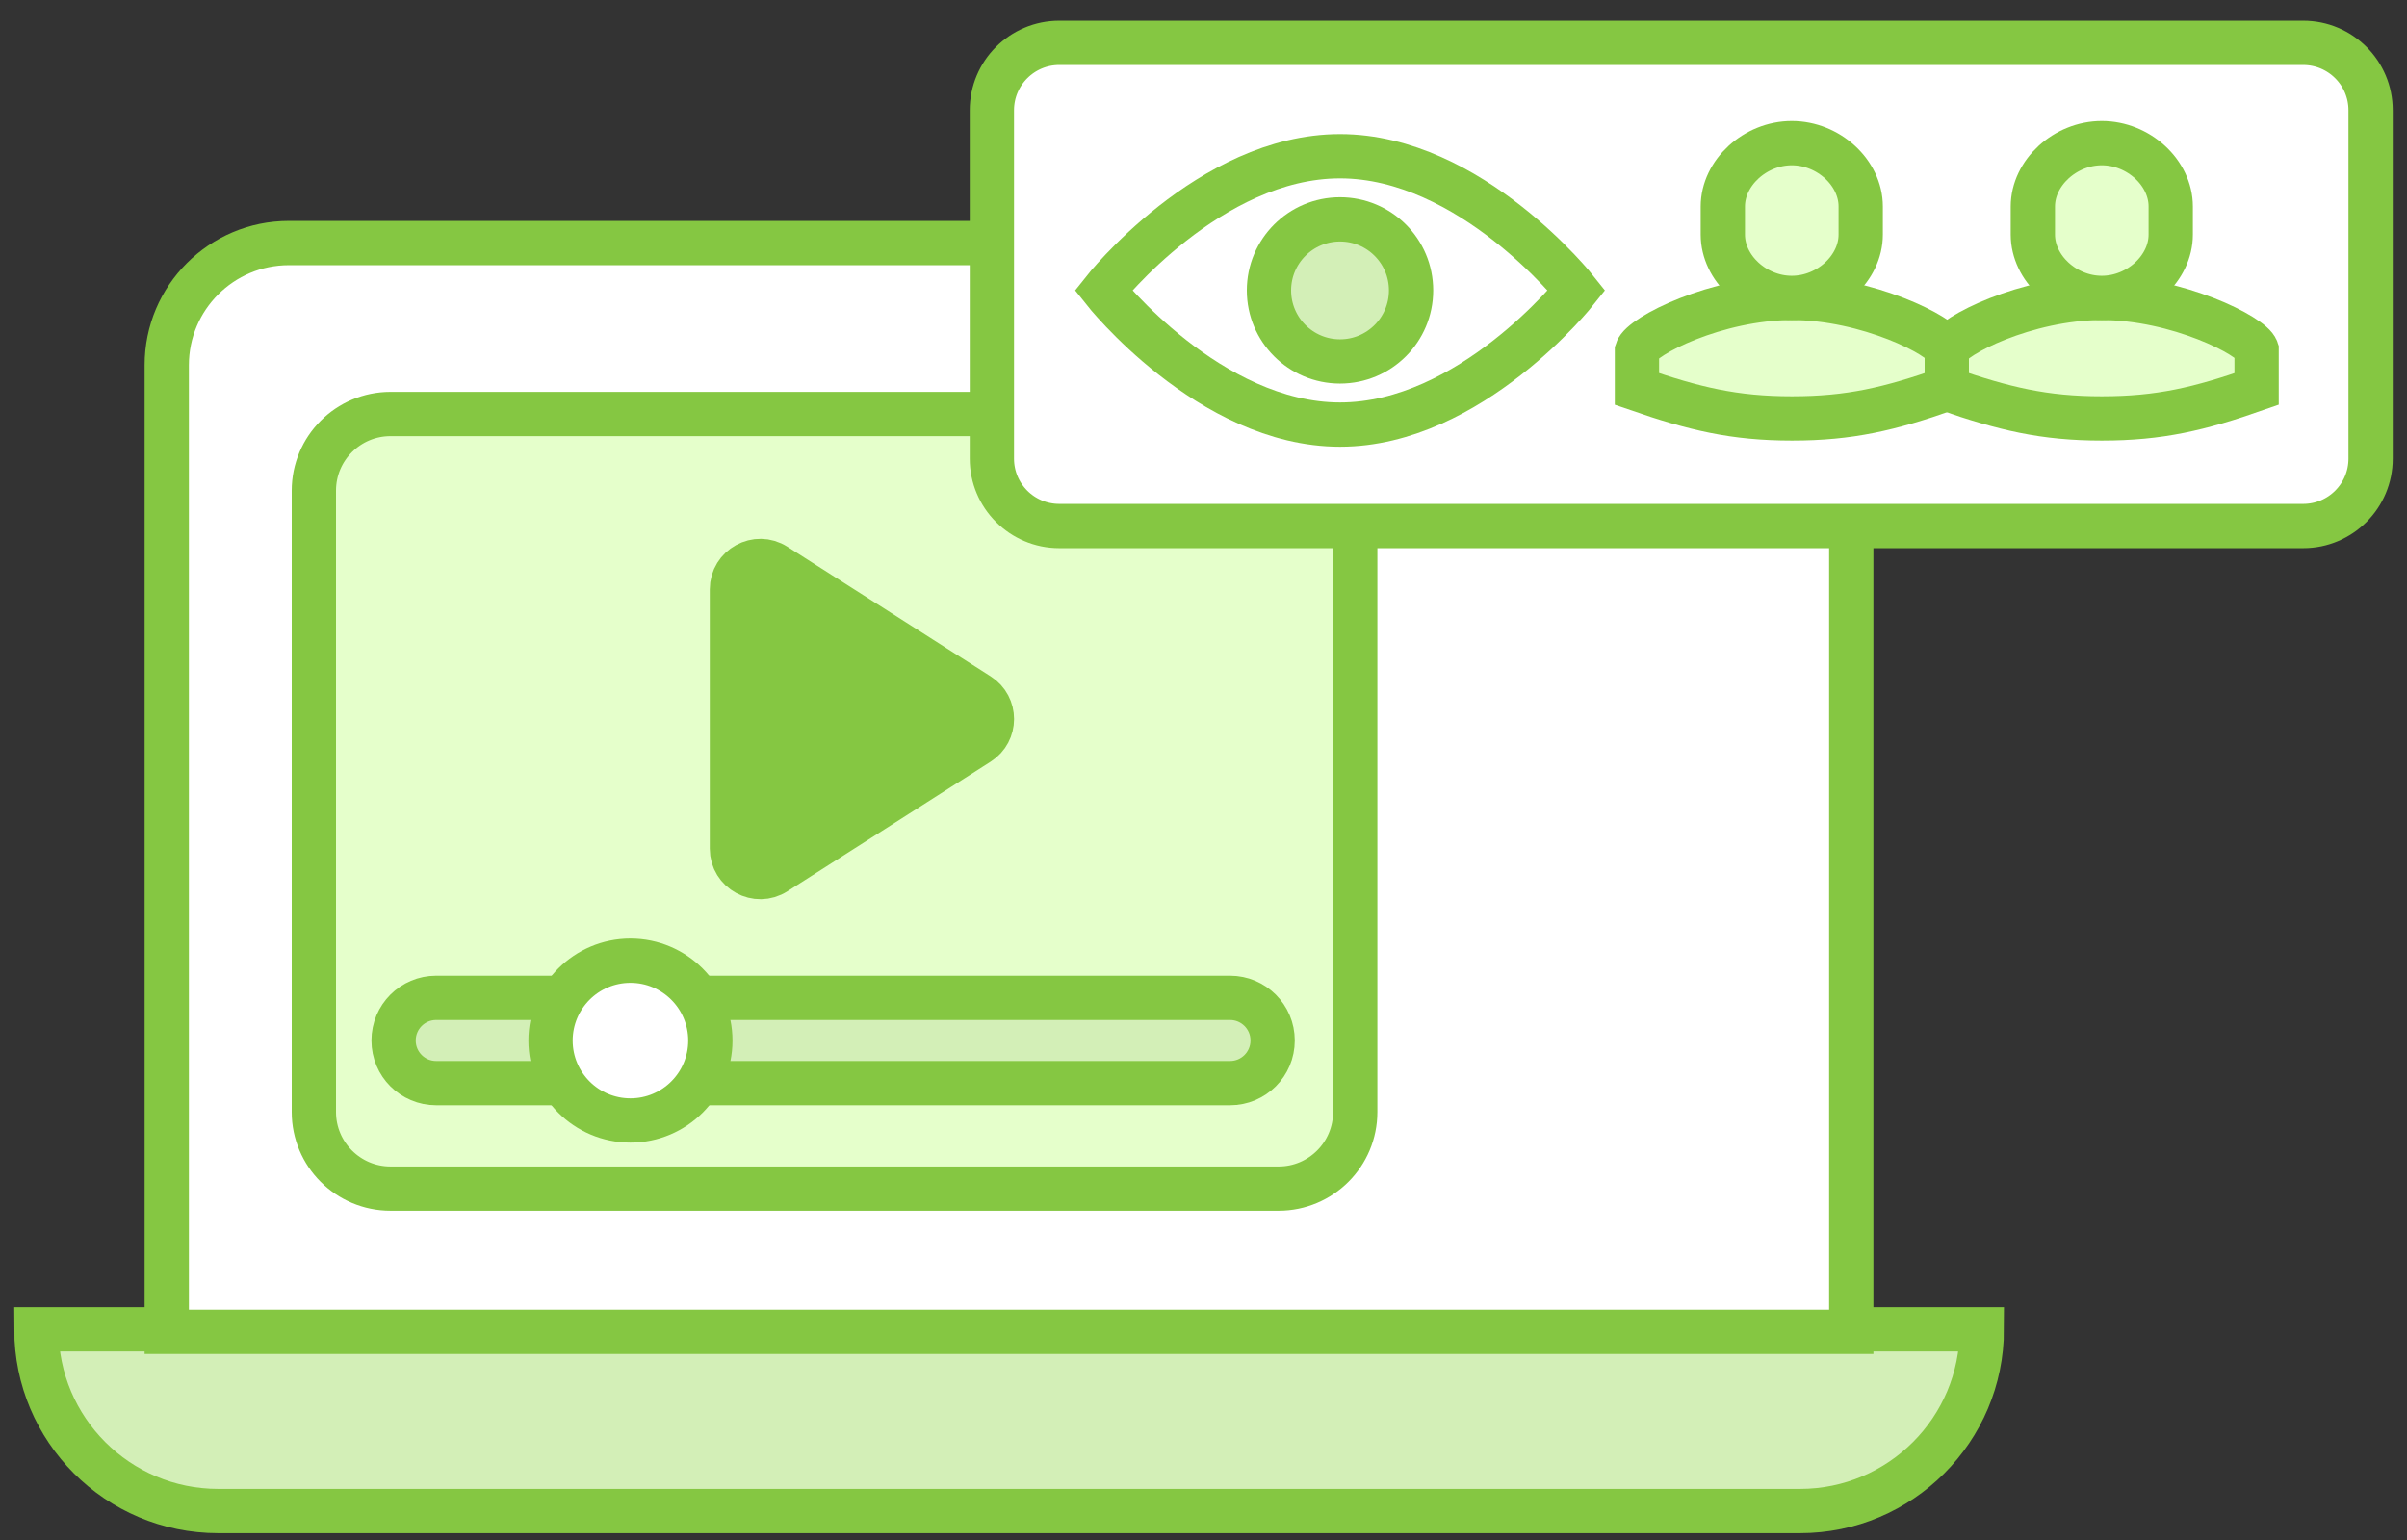
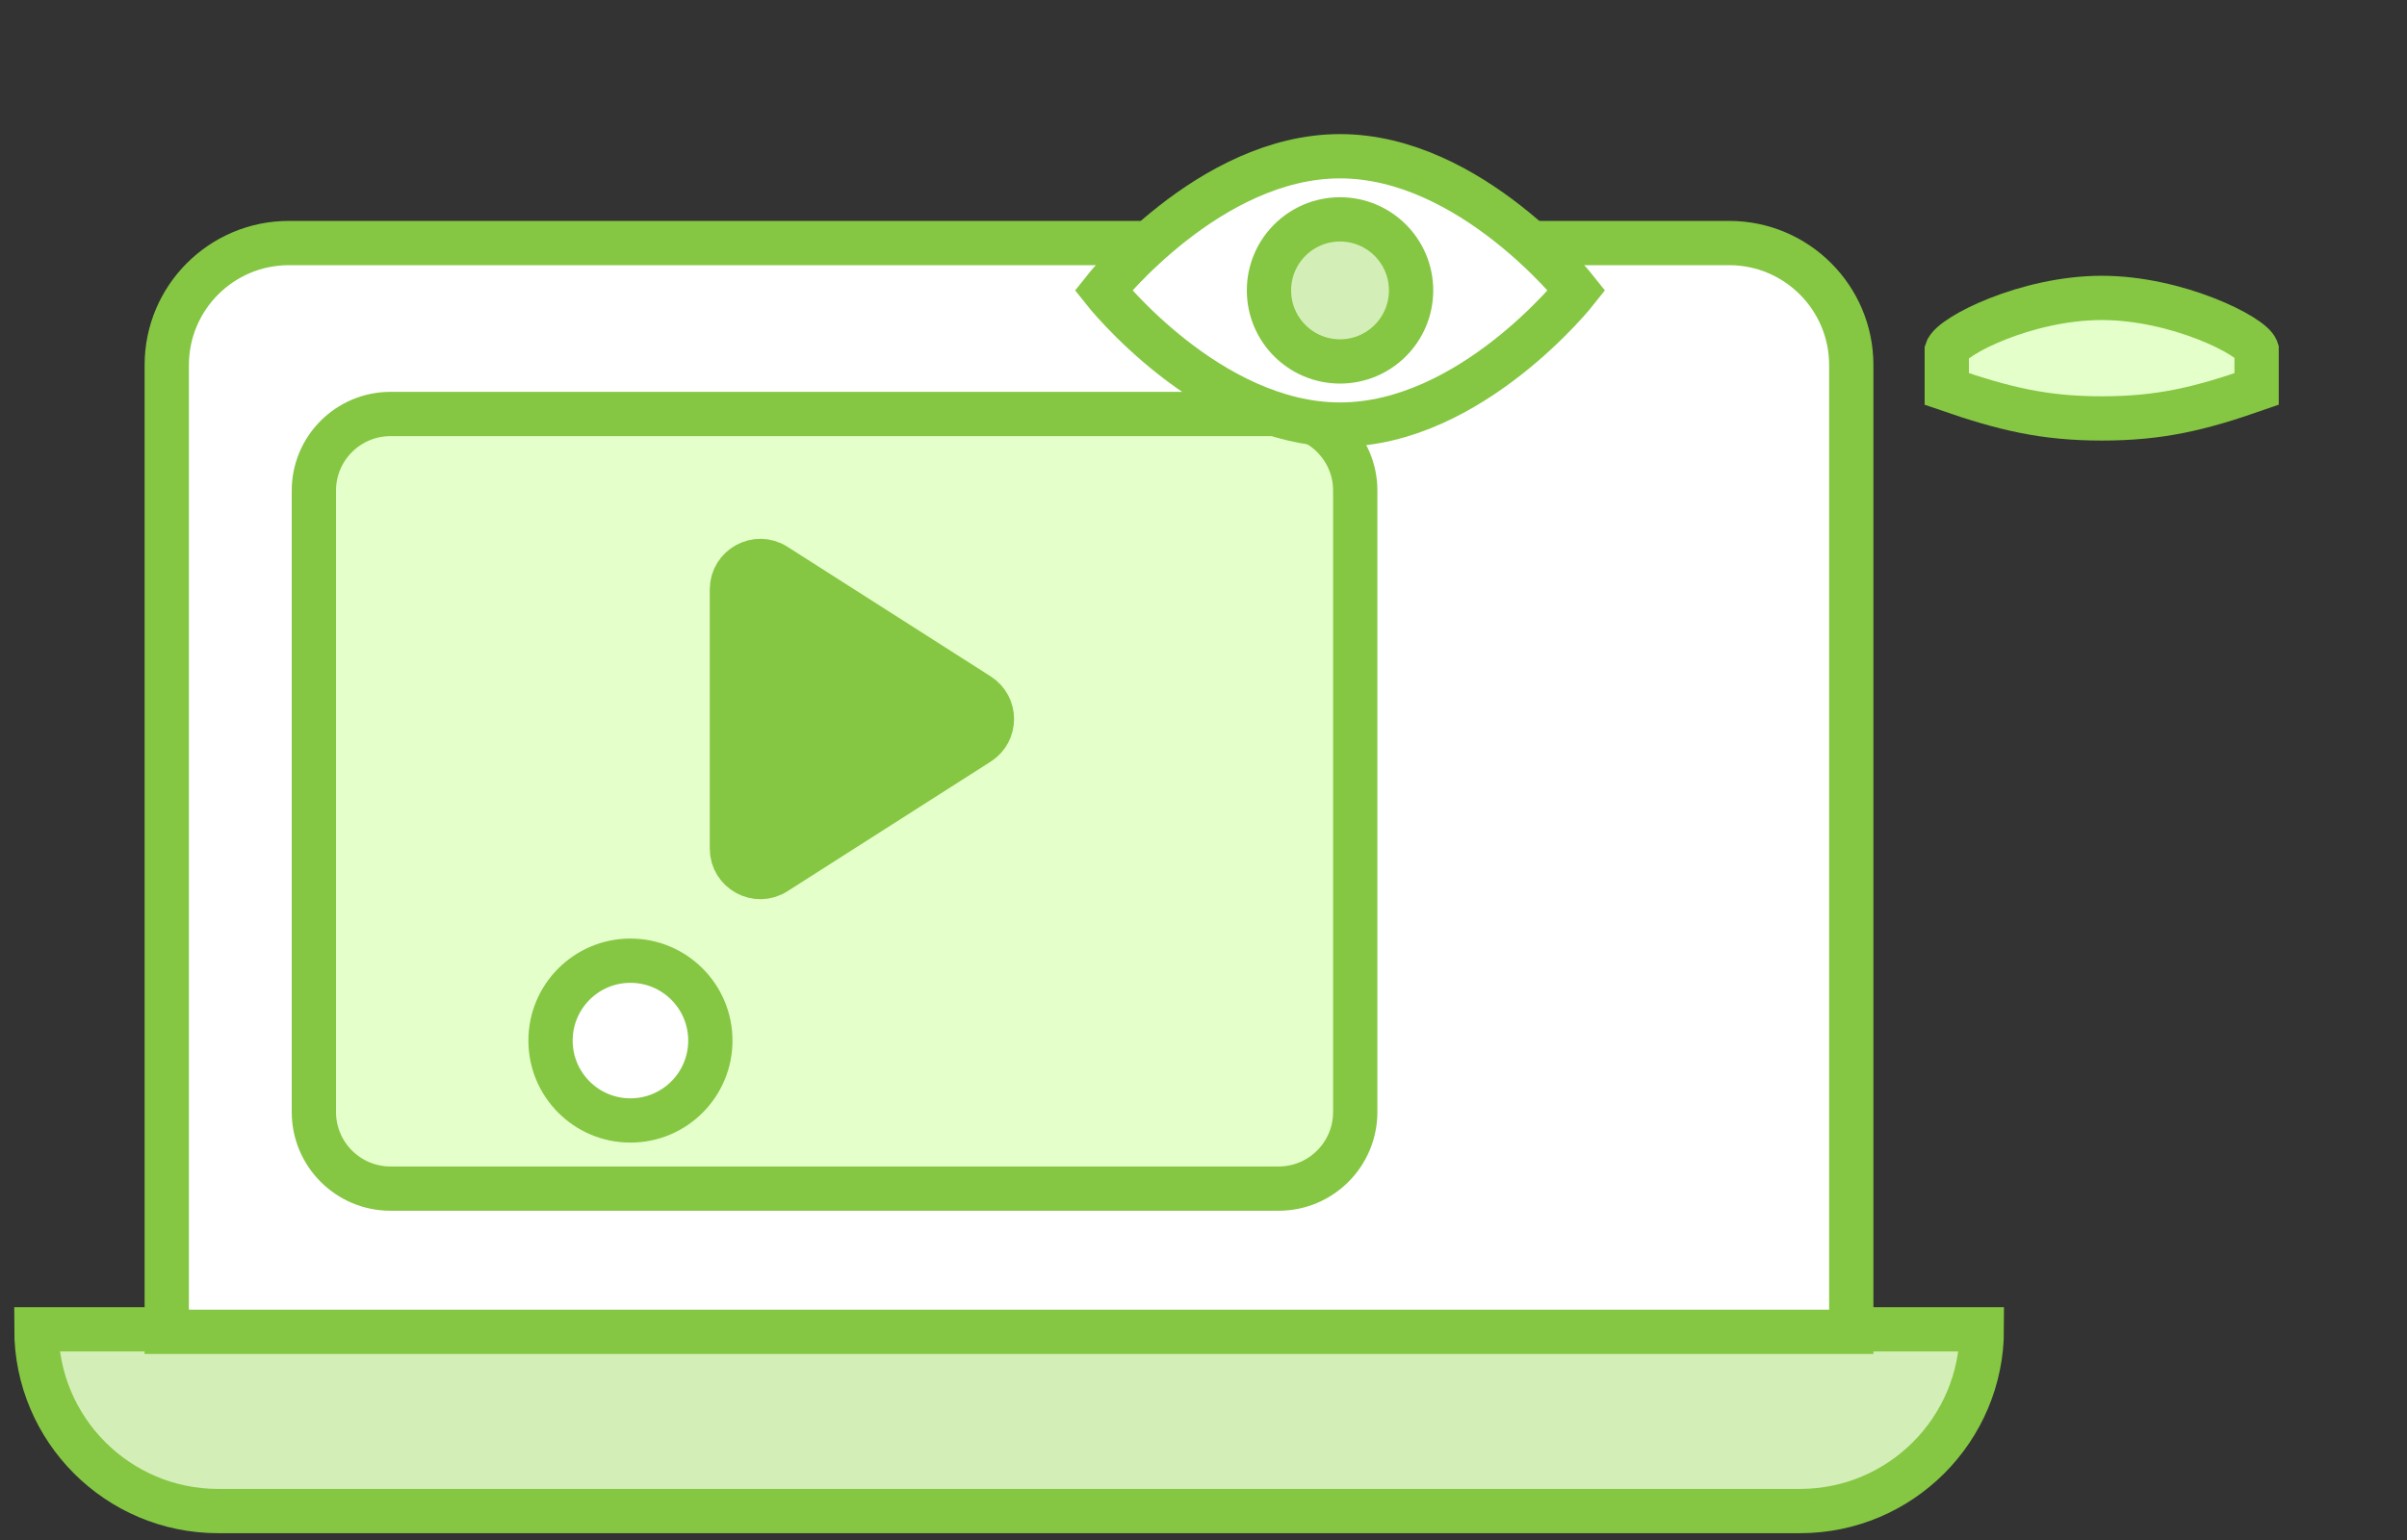
<svg xmlns="http://www.w3.org/2000/svg" width="125" height="80" viewBox="0 0 125 80" fill="none">
  <rect x="0" y="0" width="125" height="80" fill="#333333" stroke="none" />
  <g id="watching-video" clip-path="url(#clip0_10241_5163)">
    <path id="Vector" d="M1.89 69.056H102.92C102.92 74.266 98.69 78.496 93.48 78.496H11.33C6.12 78.496 1.89 74.266 1.89 69.056Z" fill="#D3EFB7" stroke="#85C742" stroke-width="2.3" stroke-miterlimit="10" />
    <path id="Vector_2" d="M15 12.626H89.8C93.3 12.626 96.14 15.466 96.14 18.966V69.186H8.66V18.966C8.66 15.466 11.5 12.626 15 12.626Z" fill="white" stroke="#85C742" stroke-width="2.3" stroke-miterlimit="10" />
    <path id="Vector_3" d="M66.4 21.506H20.28C18.082 21.506 16.3 23.288 16.3 25.486V57.766C16.3 59.964 18.082 61.746 20.28 61.746H66.4C68.598 61.746 70.38 59.964 70.38 57.766V25.486C70.38 23.288 68.598 21.506 66.4 21.506Z" fill="#E5FFCB" stroke="#85C742" stroke-width="2.3" stroke-miterlimit="10" />
-     <path id="Vector_4" d="M63.88 51.836H22.65C21.429 51.836 20.44 52.826 20.44 54.046V54.056C20.44 55.277 21.429 56.266 22.65 56.266H63.88C65.1 56.266 66.09 55.277 66.09 54.056V54.046C66.09 52.826 65.1 51.836 63.88 51.836Z" fill="#D3EFB7" stroke="#85C742" stroke-width="2.3" stroke-miterlimit="10" />
    <path id="Vector_5" d="M32.74 58.206C35.032 58.206 36.89 56.348 36.89 54.056C36.89 51.764 35.032 49.906 32.74 49.906C30.448 49.906 28.59 51.764 28.59 54.056C28.59 56.348 30.448 58.206 32.74 58.206Z" fill="white" stroke="#85C742" stroke-width="2.3" stroke-miterlimit="10" />
    <path id="Vector_6" d="M50.83 36.106L40.28 29.376C39.3 28.746 38.01 29.456 38.01 30.616V44.086C38.01 45.246 39.3 45.956 40.28 45.326L50.83 38.596C51.74 38.016 51.74 36.686 50.83 36.106Z" fill="#85C742" stroke="#85C742" stroke-width="2.3" stroke-miterlimit="10" />
-     <path id="Vector_7" d="M119.61 2.226H55.01C53.077 2.226 51.51 3.793 51.51 5.726V23.826C51.51 25.759 53.077 27.326 55.01 27.326H119.61C121.543 27.326 123.11 25.759 123.11 23.826V5.726C123.11 3.793 121.543 2.226 119.61 2.226Z" fill="white" stroke="#85C742" stroke-width="2.3" stroke-miterlimit="10" />
    <g id="Group">
-       <path id="Vector_8" d="M85.01 20.206C87.99 21.236 90.06 21.736 93.06 21.736C96.06 21.736 98.13 21.246 101.1 20.206V18.156C100.87 17.456 96.97 15.476 93.06 15.476C89.15 15.476 85.25 17.456 85.01 18.206V20.206Z" fill="#E5FFCB" stroke="#85C742" stroke-width="2.3" stroke-miterlimit="10" />
-       <path id="Vector_9" d="M93.05 7.436C91.15 7.436 89.47 8.976 89.47 10.726V12.186C89.47 13.936 91.14 15.476 93.05 15.476C94.96 15.476 96.63 13.936 96.63 12.186V10.726C96.63 8.976 94.96 7.436 93.05 7.436Z" fill="#E5FFCB" stroke="#85C742" stroke-width="2.3" stroke-miterlimit="10" />
-     </g>
+       </g>
    <g id="Group_2">
      <path id="Vector_10" d="M101.1 20.206C104.08 21.236 106.15 21.736 109.15 21.736C112.15 21.736 114.22 21.246 117.19 20.206V18.156C116.96 17.456 113.06 15.476 109.15 15.476C105.24 15.476 101.34 17.456 101.1 18.206V20.206Z" fill="#E5FFCB" stroke="#85C742" stroke-width="2.3" stroke-miterlimit="10" />
-       <path id="Vector_11" d="M109.15 7.436C107.25 7.436 105.57 8.976 105.57 10.726V12.186C105.57 13.936 107.24 15.476 109.15 15.476C111.06 15.476 112.73 13.936 112.73 12.186V10.726C112.73 8.976 111.06 7.436 109.15 7.436Z" fill="#E5FFCB" stroke="#85C742" stroke-width="2.3" stroke-miterlimit="10" />
    </g>
    <g id="Group_3">
      <path id="Vector_12" d="M81.88 15.086C81.88 15.086 76.38 8.116 69.59 8.116C62.8 8.116 57.3 15.086 57.3 15.086C57.3 15.086 62.8 22.056 69.59 22.056C76.38 22.056 81.88 15.086 81.88 15.086Z" fill="white" stroke="#85C742" stroke-width="2.3" stroke-miterlimit="10" />
      <path id="Vector_13" d="M69.59 18.776C71.628 18.776 73.28 17.124 73.28 15.086C73.28 13.048 71.628 11.396 69.59 11.396C67.552 11.396 65.9 13.048 65.9 15.086C65.9 17.124 67.552 18.776 69.59 18.776Z" fill="#D3EFB7" stroke="#85C742" stroke-width="2.3" stroke-miterlimit="10" />
    </g>
  </g>
  <defs>
    <clipPath id="clip0_10241_5163">
      <rect width="124.22" height="79.27" fill="white" transform="translate(0.39 0.726)" />
    </clipPath>
  </defs>
</svg>